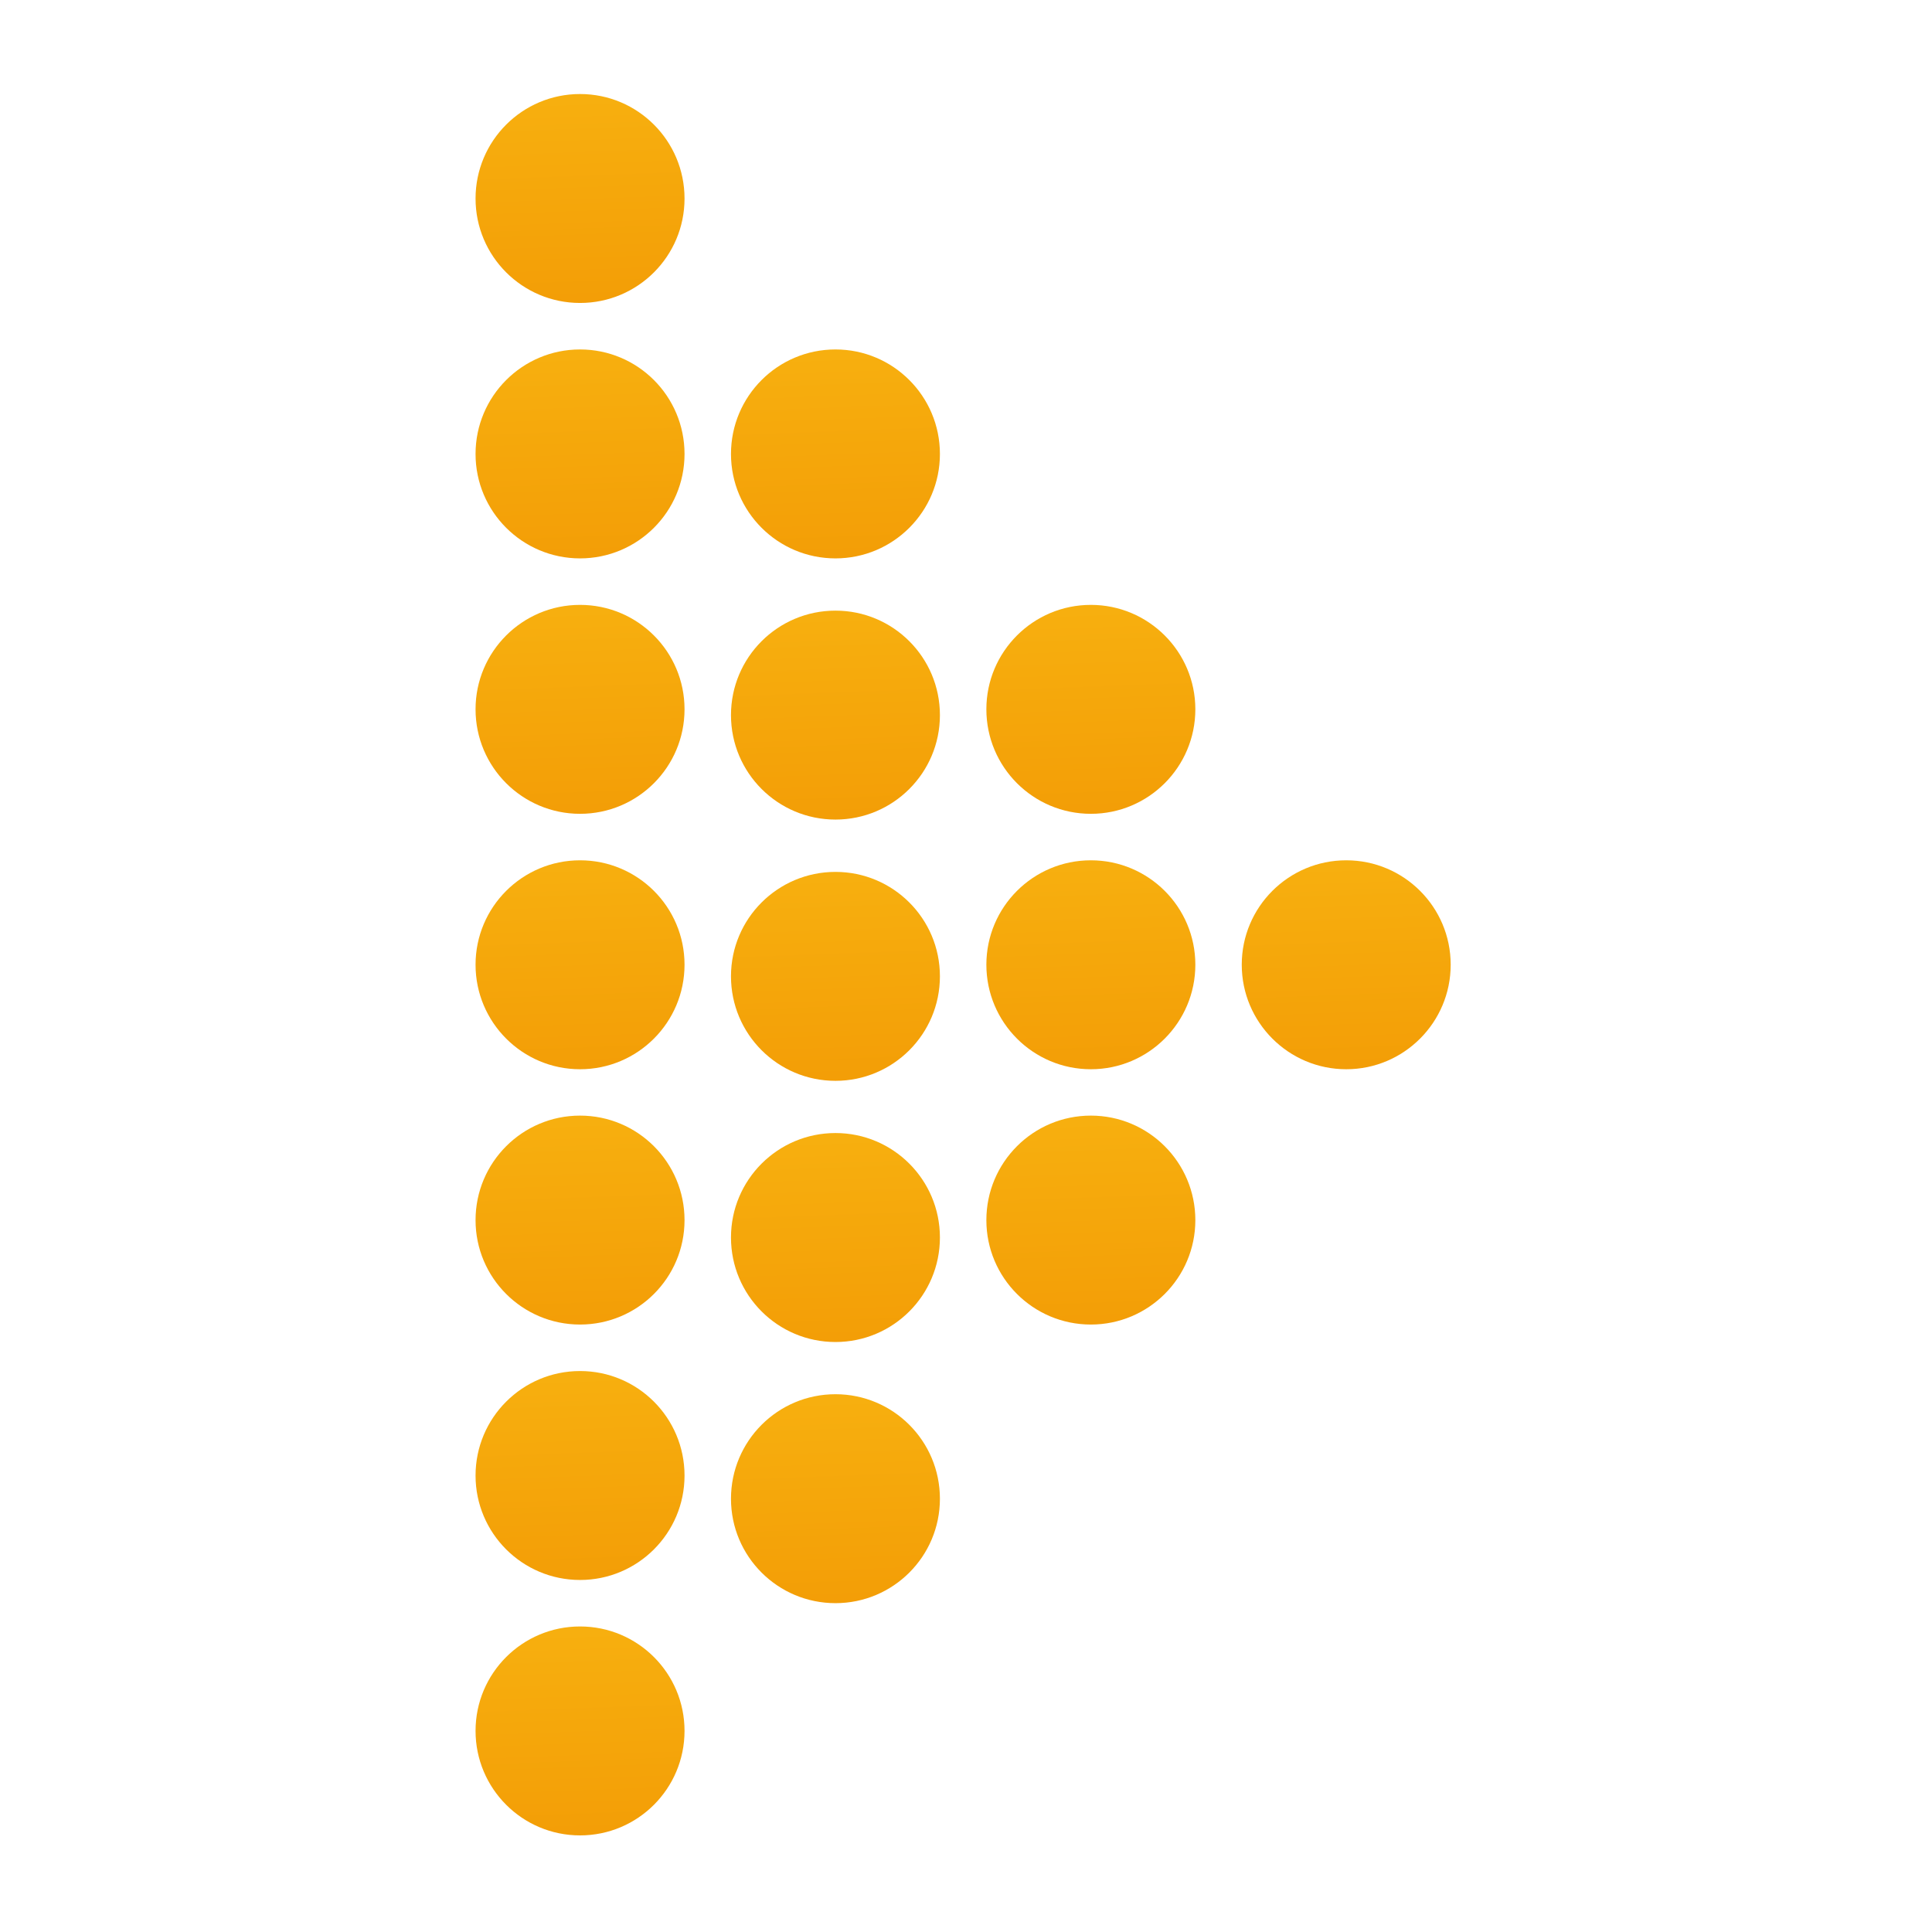
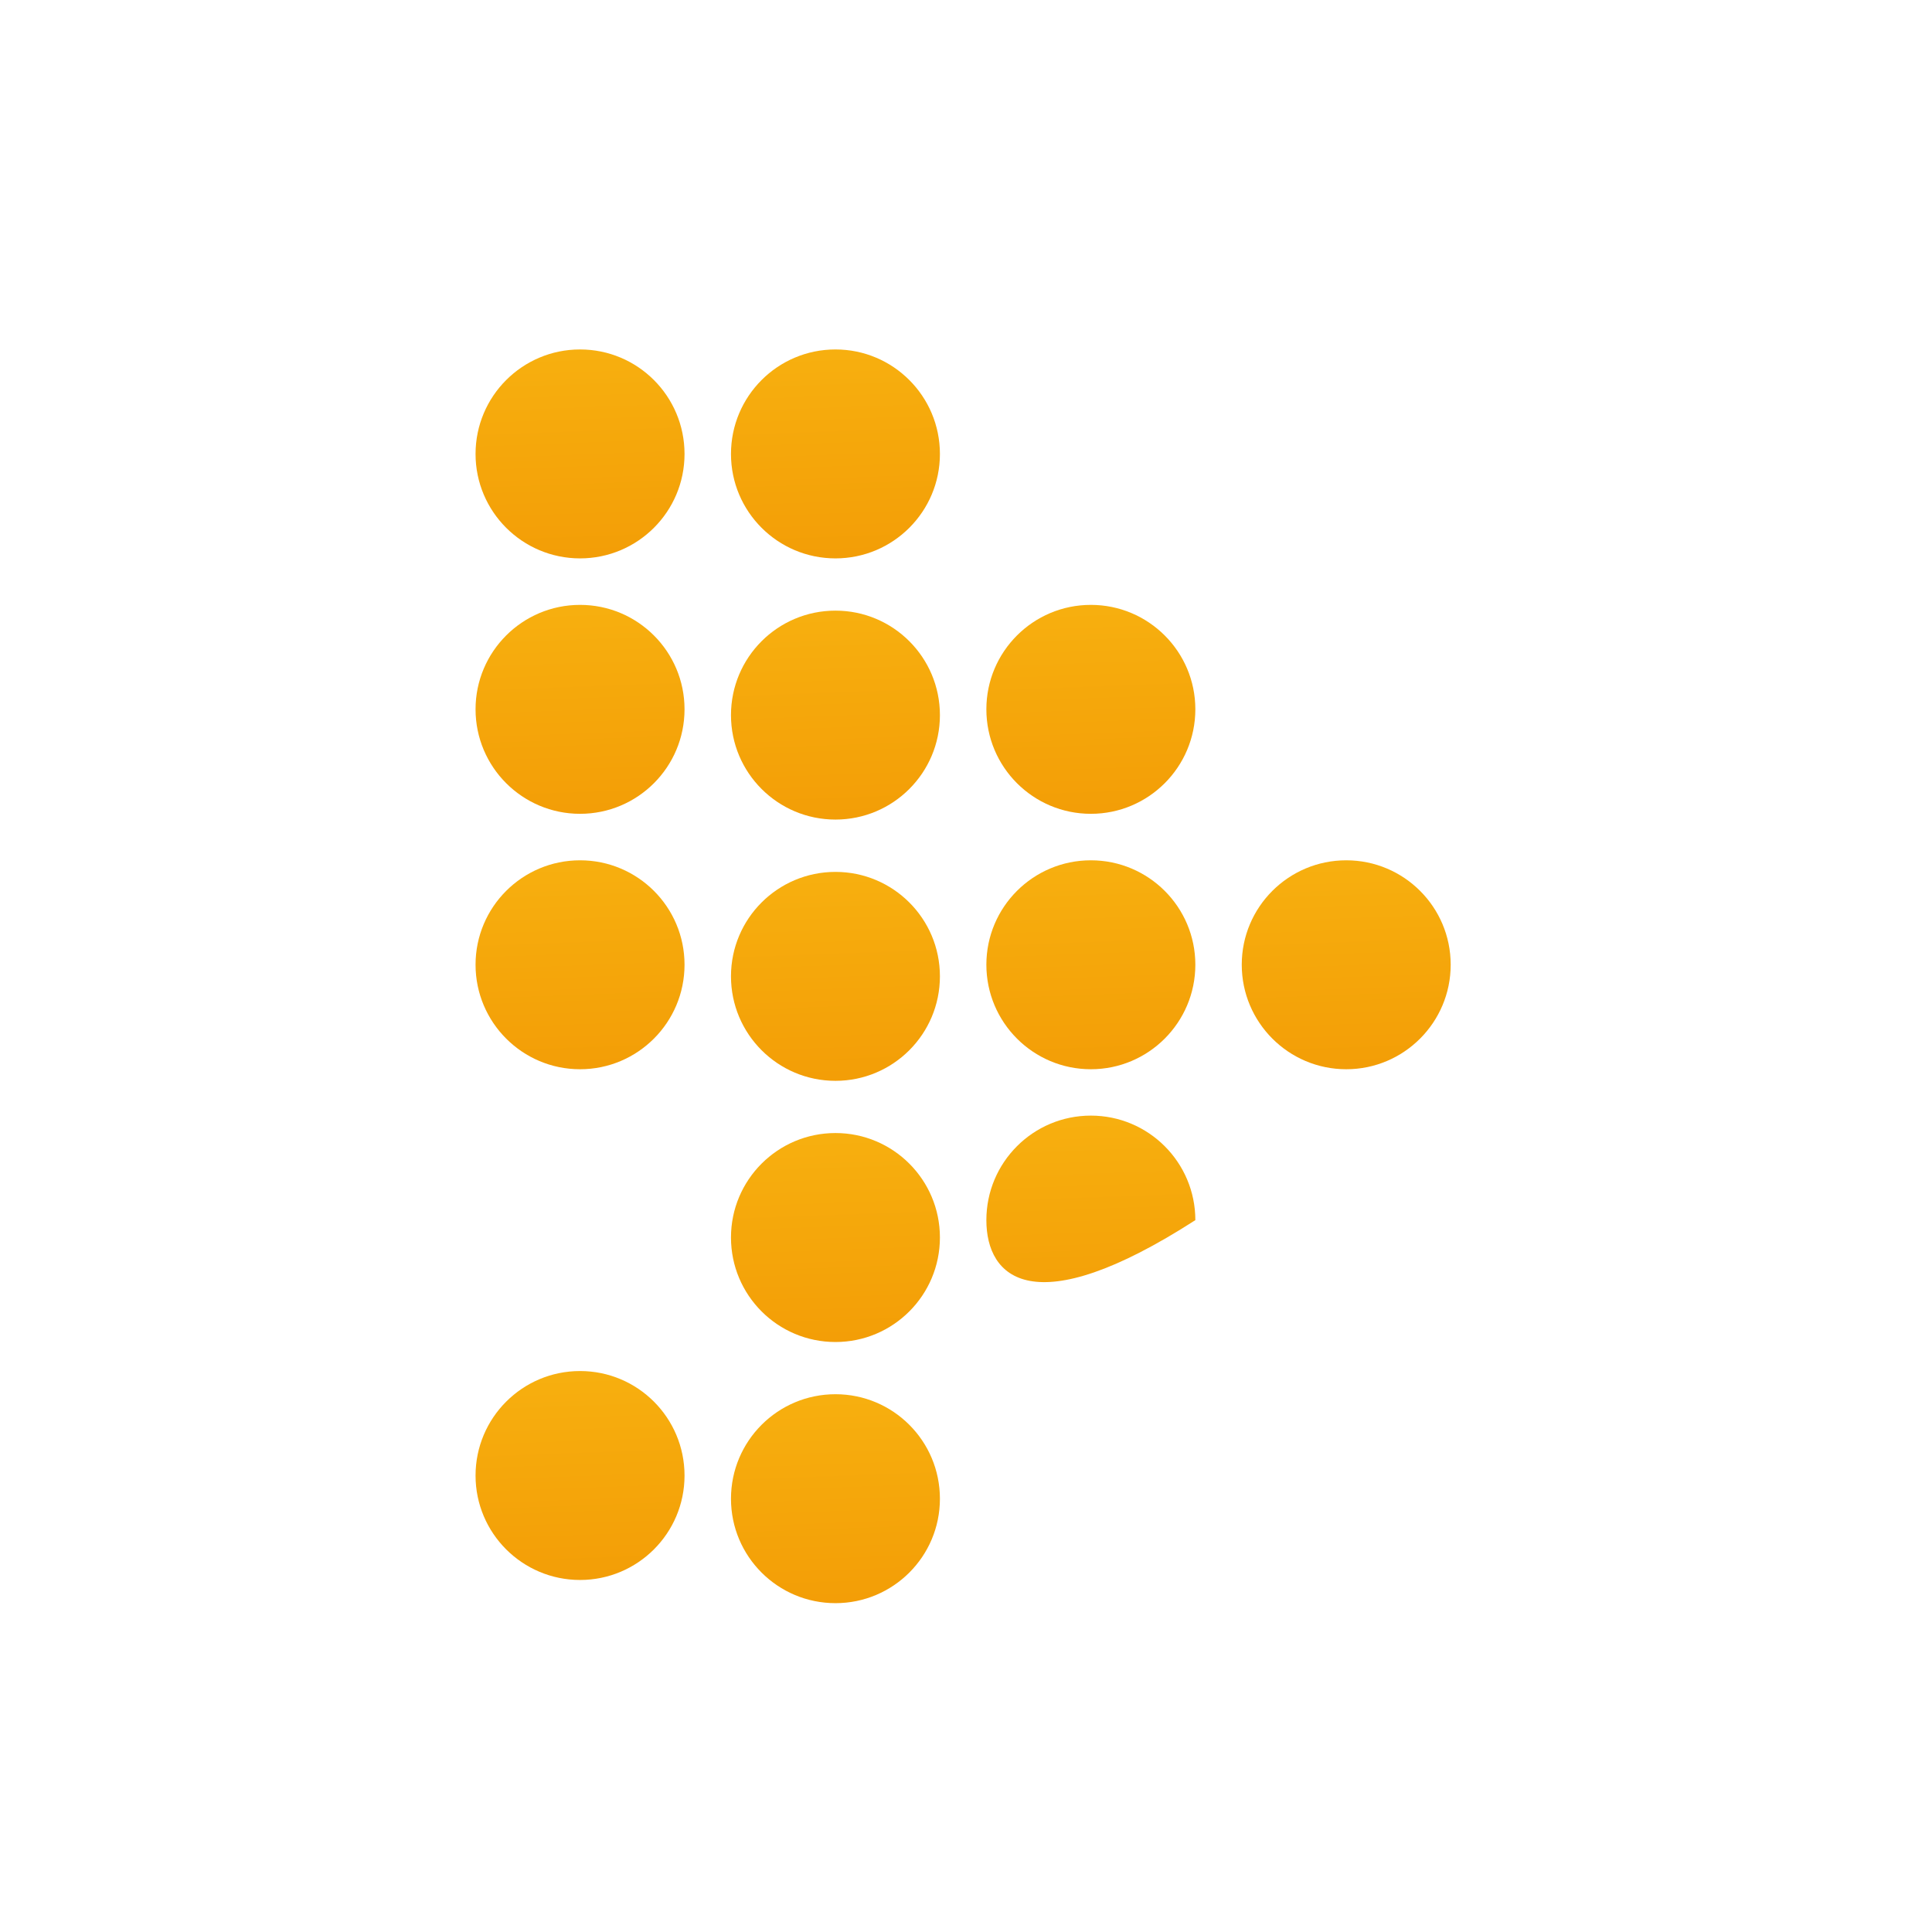
<svg xmlns="http://www.w3.org/2000/svg" width="48" height="48" viewBox="0 0 48 48" fill="none">
-   <path d="M17.007 30.314C17.007 31.747 15.845 32.908 14.411 32.908C12.978 32.908 11.815 31.747 11.815 30.314C11.815 28.879 12.978 27.717 14.411 27.717C15.845 27.717 17.007 28.879 17.007 30.314Z" fill="url(#paint0_linear_165_3274)" />
  <path d="M17.007 36.66C17.007 38.092 15.845 39.254 14.411 39.254C12.978 39.254 11.815 38.092 11.815 36.66C11.815 35.225 12.978 34.063 14.411 34.063C15.845 34.063 17.007 35.225 17.007 36.66Z" fill="url(#paint1_linear_165_3274)" />
  <path d="M23.352 37.236C23.352 38.669 22.19 39.83 20.757 39.83C19.323 39.83 18.161 38.669 18.161 37.236C18.161 35.801 19.323 34.639 20.757 34.639C22.19 34.639 23.352 35.801 23.352 37.236Z" fill="url(#paint2_linear_165_3274)" />
-   <path d="M17.007 43.003C17.007 44.438 15.845 45.6 14.411 45.6C12.978 45.6 11.815 44.438 11.815 43.003C11.815 41.57 12.978 40.409 14.411 40.409C15.845 40.409 17.007 41.57 17.007 43.003Z" fill="url(#paint3_linear_165_3274)" />
-   <path d="M17.007 4.933C17.007 6.366 15.845 7.527 14.411 7.527C12.978 7.527 11.815 6.366 11.815 4.933C11.815 3.498 12.978 2.336 14.411 2.336C15.845 2.336 17.007 3.498 17.007 4.933Z" fill="url(#paint4_linear_165_3274)" />
  <path d="M17.007 23.968C17.007 25.401 15.845 26.565 14.411 26.565C12.978 26.565 11.815 25.401 11.815 23.968C11.815 22.535 12.978 21.374 14.411 21.374C15.845 21.374 17.007 22.535 17.007 23.968Z" fill="url(#paint5_linear_165_3274)" />
  <path d="M23.352 24.256C23.352 25.691 22.19 26.853 20.757 26.853C19.323 26.853 18.161 25.691 18.161 24.256C18.161 22.823 19.323 21.662 20.757 21.662C22.19 21.662 23.352 22.823 23.352 24.256Z" fill="url(#paint6_linear_165_3274)" />
  <path d="M23.352 30.745C23.352 32.18 22.19 33.342 20.757 33.342C19.323 33.342 18.161 32.18 18.161 30.745C18.161 29.312 19.323 28.15 20.757 28.15C22.19 28.15 23.352 29.312 23.352 30.745Z" fill="url(#paint7_linear_165_3274)" />
  <path d="M17.007 17.622C17.007 19.057 15.845 20.219 14.411 20.219C12.978 20.219 11.815 19.057 11.815 17.622C11.815 16.19 12.978 15.028 14.411 15.028C15.845 15.028 17.007 16.19 17.007 17.622Z" fill="url(#paint8_linear_165_3274)" />
  <path d="M23.352 17.767C23.352 19.2 22.19 20.362 20.757 20.362C19.323 20.362 18.161 19.2 18.161 17.767C18.161 16.332 19.323 15.171 20.757 15.171C22.19 15.171 23.352 16.332 23.352 17.767Z" fill="url(#paint9_linear_165_3274)" />
  <path d="M17.007 11.279C17.007 12.711 15.845 13.873 14.411 13.873C12.978 13.873 11.815 12.711 11.815 11.279C11.815 9.844 12.978 8.682 14.411 8.682C15.845 8.682 17.007 9.844 17.007 11.279Z" fill="url(#paint10_linear_165_3274)" />
  <path d="M23.352 11.279C23.352 12.711 22.19 13.873 20.757 13.873C19.323 13.873 18.161 12.711 18.161 11.279C18.161 9.844 19.323 8.682 20.757 8.682C22.19 8.682 23.352 9.844 23.352 11.279Z" fill="url(#paint11_linear_165_3274)" />
  <path d="M29.698 23.968C29.698 25.401 28.535 26.565 27.102 26.565C25.668 26.565 24.506 25.401 24.506 23.968C24.506 22.535 25.668 21.374 27.102 21.374C28.535 21.374 29.698 22.535 29.698 23.968Z" fill="url(#paint12_linear_165_3274)" />
-   <path d="M29.698 30.314C29.698 31.747 28.535 32.908 27.102 32.908C25.668 32.908 24.506 31.747 24.506 30.314C24.506 28.879 25.668 27.717 27.102 27.717C28.535 27.717 29.698 28.879 29.698 30.314Z" fill="url(#paint13_linear_165_3274)" />
+   <path d="M29.698 30.314C25.668 32.908 24.506 31.747 24.506 30.314C24.506 28.879 25.668 27.717 27.102 27.717C28.535 27.717 29.698 28.879 29.698 30.314Z" fill="url(#paint13_linear_165_3274)" />
  <path d="M36.042 23.968C36.042 25.401 34.88 26.565 33.447 26.565C32.013 26.565 30.851 25.401 30.851 23.968C30.851 22.535 32.013 21.374 33.447 21.374C34.88 21.374 36.042 22.535 36.042 23.968Z" fill="url(#paint14_linear_165_3274)" />
  <path d="M29.698 17.622C29.698 19.057 28.535 20.219 27.102 20.219C25.668 20.219 24.506 19.057 24.506 17.622C24.506 16.19 25.668 15.028 27.102 15.028C28.535 15.028 29.698 16.19 29.698 17.622Z" fill="url(#paint15_linear_165_3274)" />
  <defs>
    <linearGradient id="paint0_linear_165_3274" x1="22.096" y1="36.617" x2="21.665" y2="24.946" gradientUnits="userSpaceOnUse">
      <stop stop-color="#F09000" />
      <stop offset="1" stop-color="#F9B813" />
    </linearGradient>
    <linearGradient id="paint1_linear_165_3274" x1="22.096" y1="42.962" x2="21.665" y2="31.292" gradientUnits="userSpaceOnUse">
      <stop stop-color="#F09000" />
      <stop offset="1" stop-color="#F9B813" />
    </linearGradient>
    <linearGradient id="paint2_linear_165_3274" x1="28.441" y1="43.538" x2="28.01" y2="31.868" gradientUnits="userSpaceOnUse">
      <stop stop-color="#F09000" />
      <stop offset="1" stop-color="#F9B813" />
    </linearGradient>
    <linearGradient id="paint3_linear_165_3274" x1="22.096" y1="49.308" x2="21.665" y2="37.637" gradientUnits="userSpaceOnUse">
      <stop stop-color="#F09000" />
      <stop offset="1" stop-color="#F9B813" />
    </linearGradient>
    <linearGradient id="paint4_linear_165_3274" x1="22.096" y1="11.236" x2="21.665" y2="-0.435" gradientUnits="userSpaceOnUse">
      <stop stop-color="#F09000" />
      <stop offset="1" stop-color="#F9B813" />
    </linearGradient>
    <linearGradient id="paint5_linear_165_3274" x1="22.096" y1="30.273" x2="21.665" y2="18.602" gradientUnits="userSpaceOnUse">
      <stop stop-color="#F09000" />
      <stop offset="1" stop-color="#F9B813" />
    </linearGradient>
    <linearGradient id="paint6_linear_165_3274" x1="28.441" y1="30.561" x2="28.01" y2="18.89" gradientUnits="userSpaceOnUse">
      <stop stop-color="#F09000" />
      <stop offset="1" stop-color="#F9B813" />
    </linearGradient>
    <linearGradient id="paint7_linear_165_3274" x1="28.441" y1="37.05" x2="28.01" y2="25.379" gradientUnits="userSpaceOnUse">
      <stop stop-color="#F09000" />
      <stop offset="1" stop-color="#F9B813" />
    </linearGradient>
    <linearGradient id="paint8_linear_165_3274" x1="22.096" y1="23.927" x2="21.665" y2="12.257" gradientUnits="userSpaceOnUse">
      <stop stop-color="#F09000" />
      <stop offset="1" stop-color="#F9B813" />
    </linearGradient>
    <linearGradient id="paint9_linear_165_3274" x1="28.441" y1="24.07" x2="28.01" y2="12.399" gradientUnits="userSpaceOnUse">
      <stop stop-color="#F09000" />
      <stop offset="1" stop-color="#F9B813" />
    </linearGradient>
    <linearGradient id="paint10_linear_165_3274" x1="22.096" y1="17.581" x2="21.665" y2="5.911" gradientUnits="userSpaceOnUse">
      <stop stop-color="#F09000" />
      <stop offset="1" stop-color="#F9B813" />
    </linearGradient>
    <linearGradient id="paint11_linear_165_3274" x1="28.441" y1="17.581" x2="28.01" y2="5.911" gradientUnits="userSpaceOnUse">
      <stop stop-color="#F09000" />
      <stop offset="1" stop-color="#F9B813" />
    </linearGradient>
    <linearGradient id="paint12_linear_165_3274" x1="34.786" y1="30.273" x2="34.356" y2="18.602" gradientUnits="userSpaceOnUse">
      <stop stop-color="#F09000" />
      <stop offset="1" stop-color="#F9B813" />
    </linearGradient>
    <linearGradient id="paint13_linear_165_3274" x1="34.786" y1="36.617" x2="34.356" y2="24.946" gradientUnits="userSpaceOnUse">
      <stop stop-color="#F09000" />
      <stop offset="1" stop-color="#F9B813" />
    </linearGradient>
    <linearGradient id="paint14_linear_165_3274" x1="41.131" y1="30.273" x2="40.701" y2="18.602" gradientUnits="userSpaceOnUse">
      <stop stop-color="#F09000" />
      <stop offset="1" stop-color="#F9B813" />
    </linearGradient>
    <linearGradient id="paint15_linear_165_3274" x1="34.786" y1="23.927" x2="34.356" y2="12.257" gradientUnits="userSpaceOnUse">
      <stop stop-color="#F09000" />
      <stop offset="1" stop-color="#F9B813" />
    </linearGradient>
  </defs>
</svg>